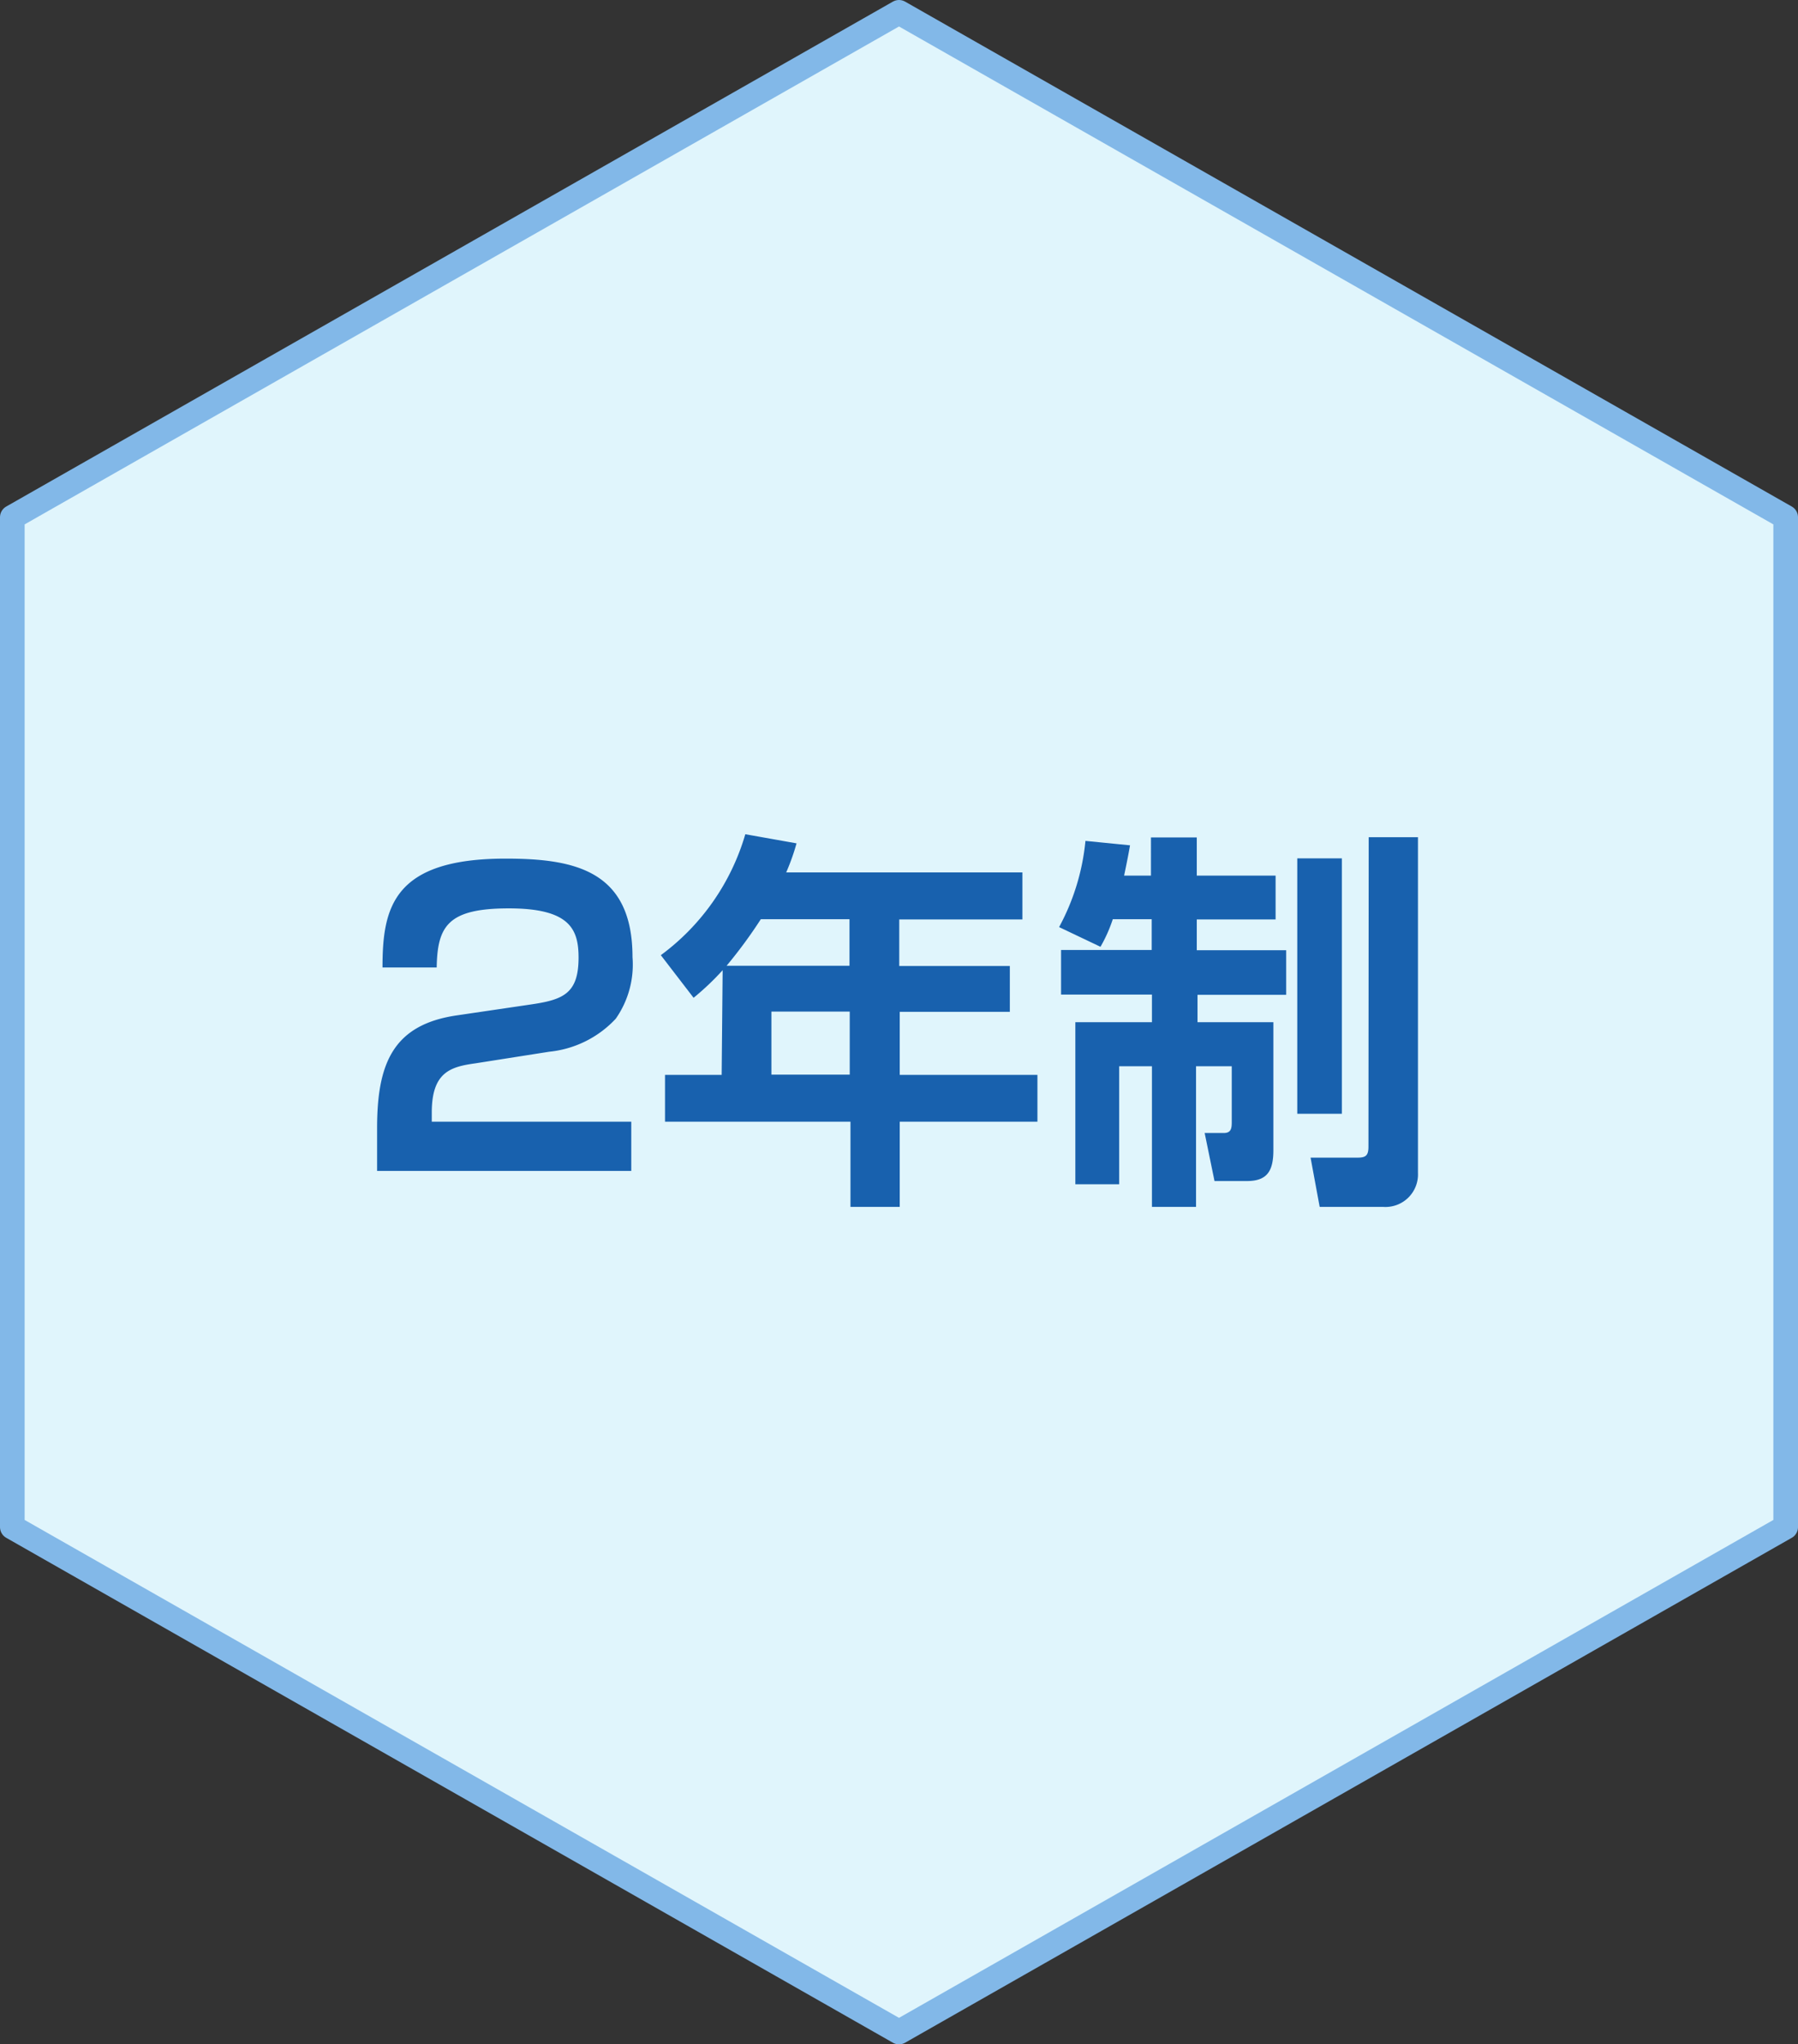
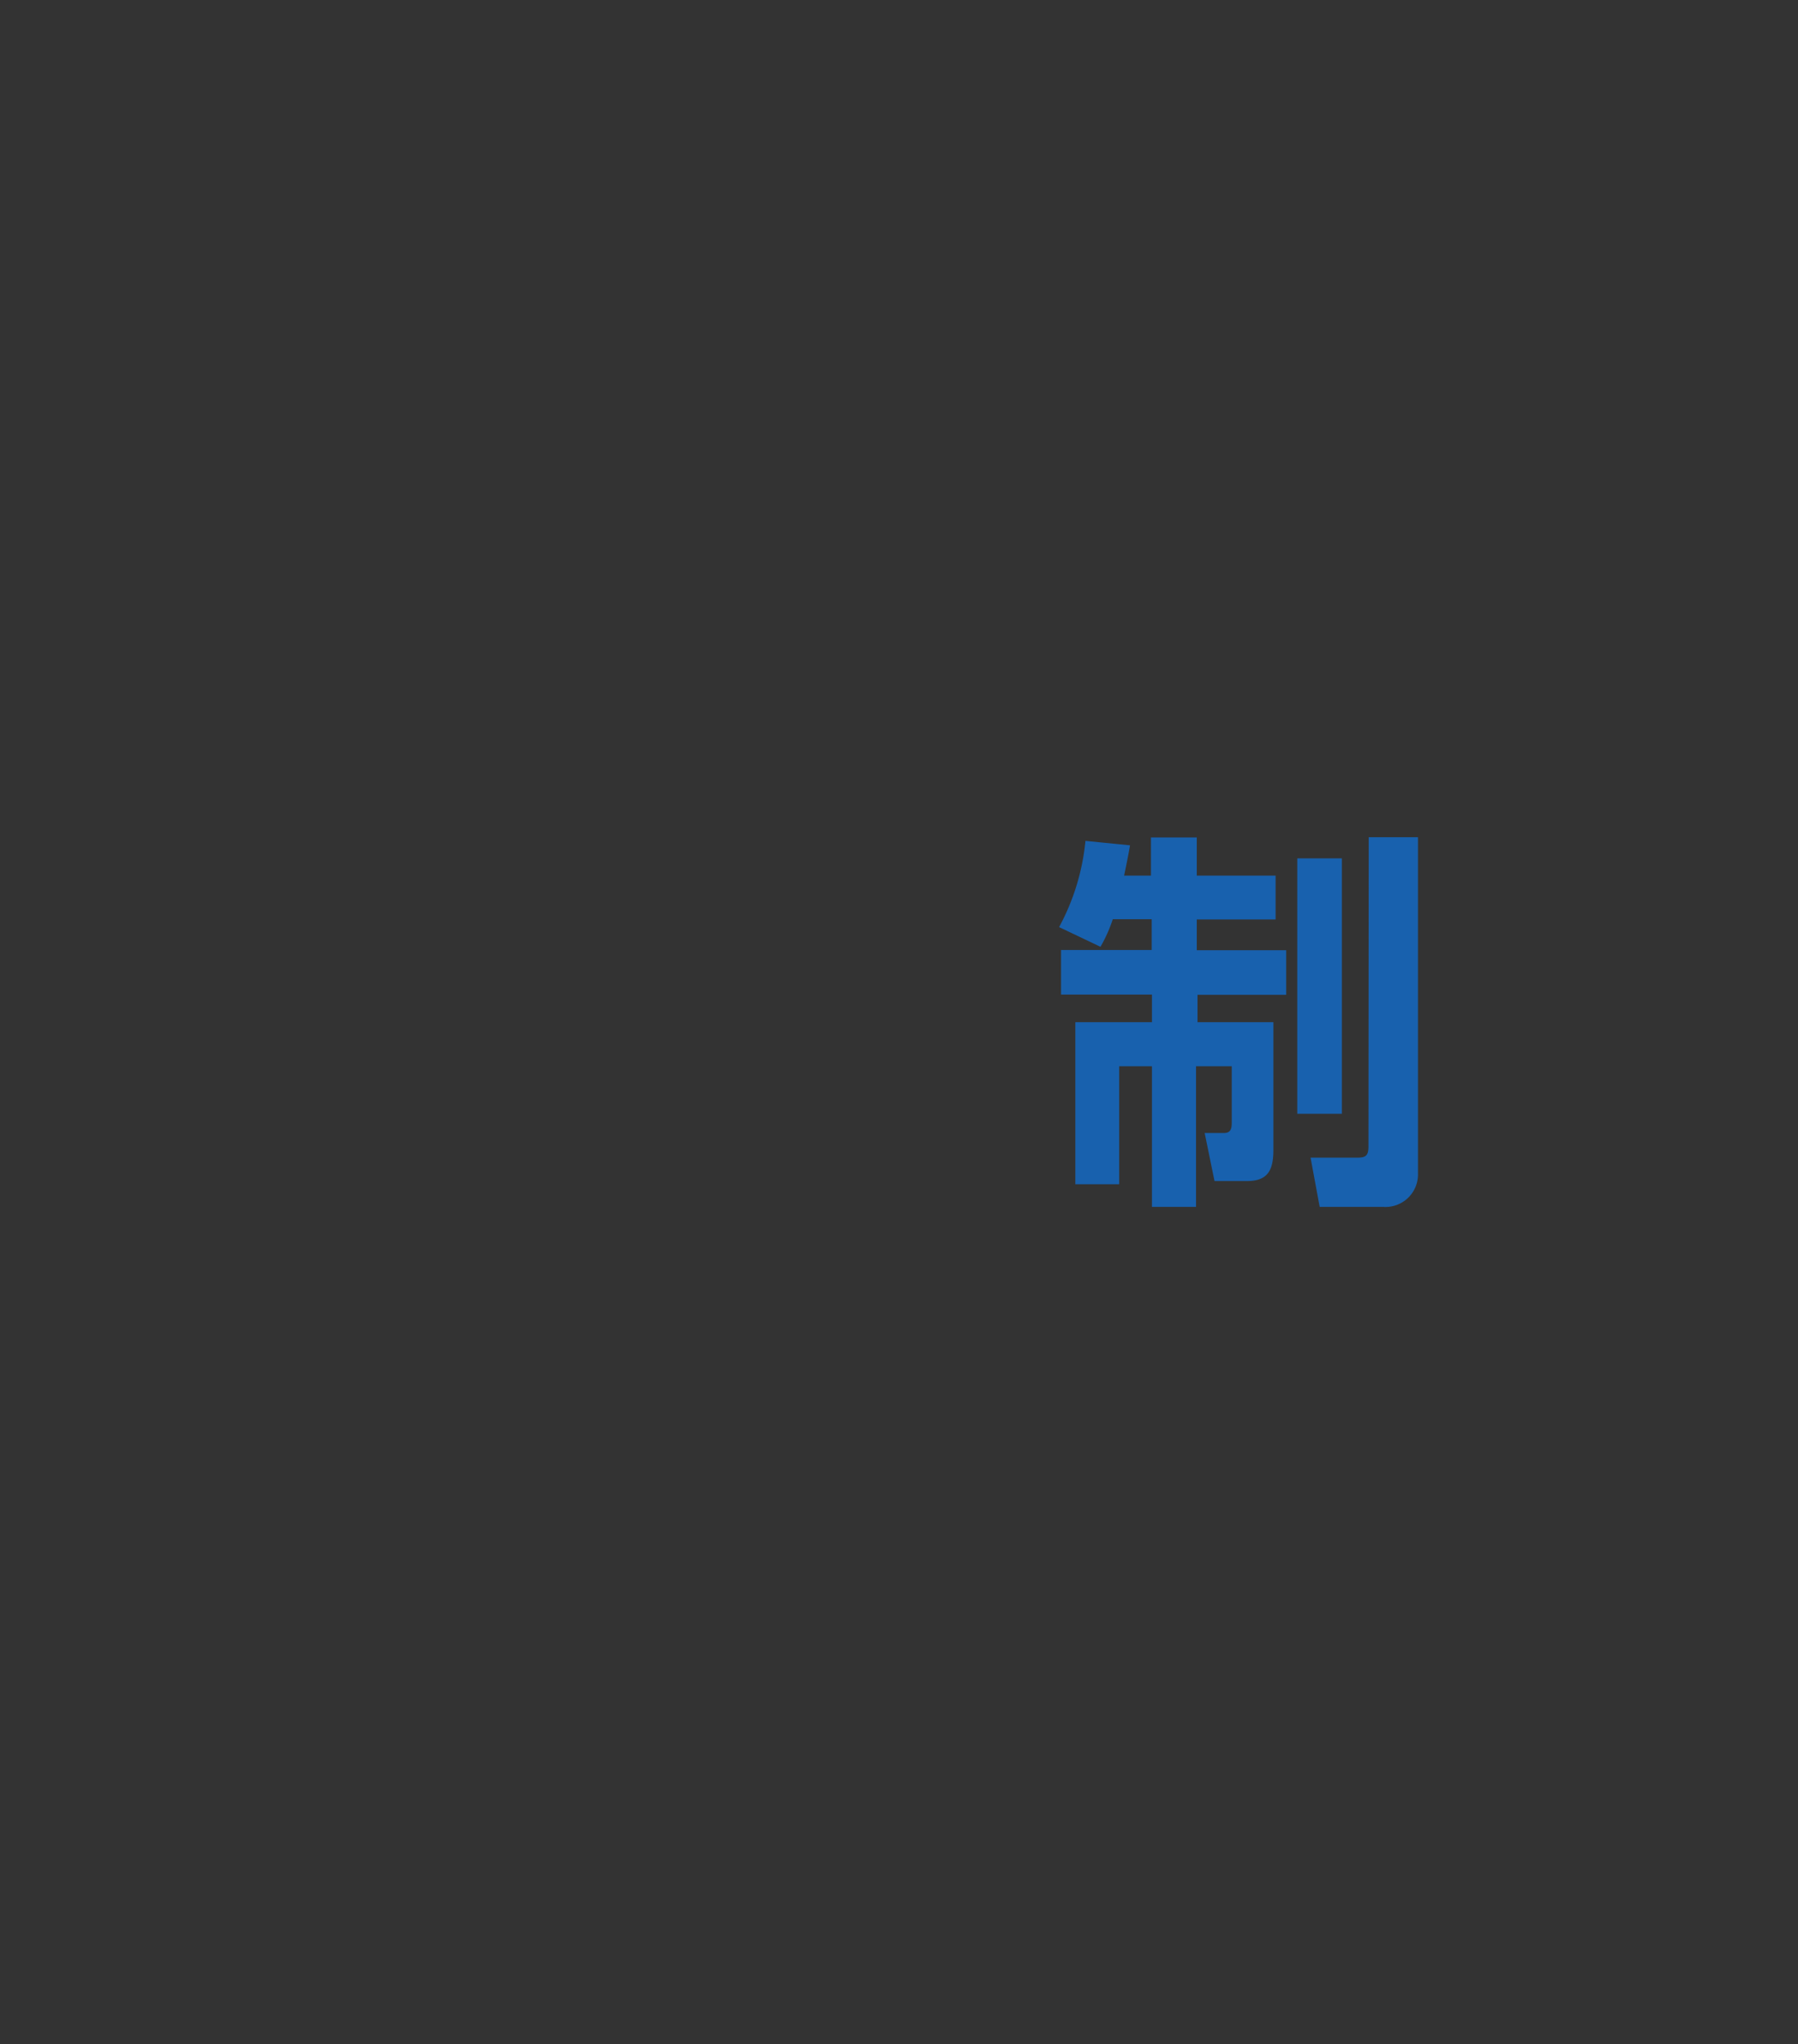
<svg xmlns="http://www.w3.org/2000/svg" viewBox="0 0 73 83">
  <rect x="0" y="0" width="73" height="83" fill="#333333" stroke="none" />
  <defs>
    <style>.cls-1{fill:#e0f5fc;stroke:#82b8e8;stroke-linecap:round;stroke-linejoin:round;}.cls-2{fill:#1861ae;}</style>
  </defs>
  <title>icon_pic_02</title>
  <g id="Layer_2" data-name="Layer 2">
    <g id="学科紹介">
-       <polygon class="cls-1" points="72.5 62 72.5 21 36.5 0.5 0.5 21 0.5 62 36.5 82.5 72.5 62" />
-       <path class="cls-2" d="M19.31,43.17c-1,.14-1.78.34-1.78,2v.37h8.1v2H15.31V45.81c0-2.59.62-4.19,3.2-4.58l3.12-.46c1.26-.19,1.86-.46,1.86-1.89,0-1.15-.35-2-2.83-2s-2.9.72-2.93,2.4H15.53c0-2.42.42-4.42,5-4.42,2.8,0,5.15.48,5.15,4A3.83,3.83,0,0,1,25,41.36,4.27,4.27,0,0,1,22.3,42.7Z" />
-       <path class="cls-2" d="M29.34,39.39a10.67,10.67,0,0,1-1.18,1.12l-1.33-1.73a9.35,9.35,0,0,0,3.43-4.91l2.08.37a9,9,0,0,1-.42,1.18h9.59v1.91h-5v1.89H41v1.86H36.53v2.56h5.59v1.9H36.53V49h-2V45.54H27v-1.9h2.3Zm5.15-.18V37.32h-3.6a19.38,19.38,0,0,1-1.39,1.89Zm-3.17,1.86v2.56H34.5V41.07Z" />
      <path class="cls-2" d="M45.18,37.32a5.91,5.91,0,0,1-.5,1.12L43,37.64a9.2,9.2,0,0,0,1.07-3.5l1.81.18c-.06.35-.13.7-.24,1.23h1.09V34h1.86v1.55h3.2v1.78h-3.2v1.25h3.63v1.81H48.62V41.5H51.7v5.2c0,.85-.26,1.25-1.07,1.25H49.31L48.91,46h.78c.27,0,.32-.16.32-.42V43.29H48.56V49H46.77V43.29H45.44v4.79H43.66V41.5h3.11V40.38H43.08V38.57h3.68V37.32Zm7.49-2.47h1.81V45.22H52.67Zm2.9-.86h2V47.62A1.32,1.32,0,0,1,56.16,49H53.58l-.37-2h1.9c.34,0,.45-.08.45-.45Z" />
    </g>
  </g>
</svg>